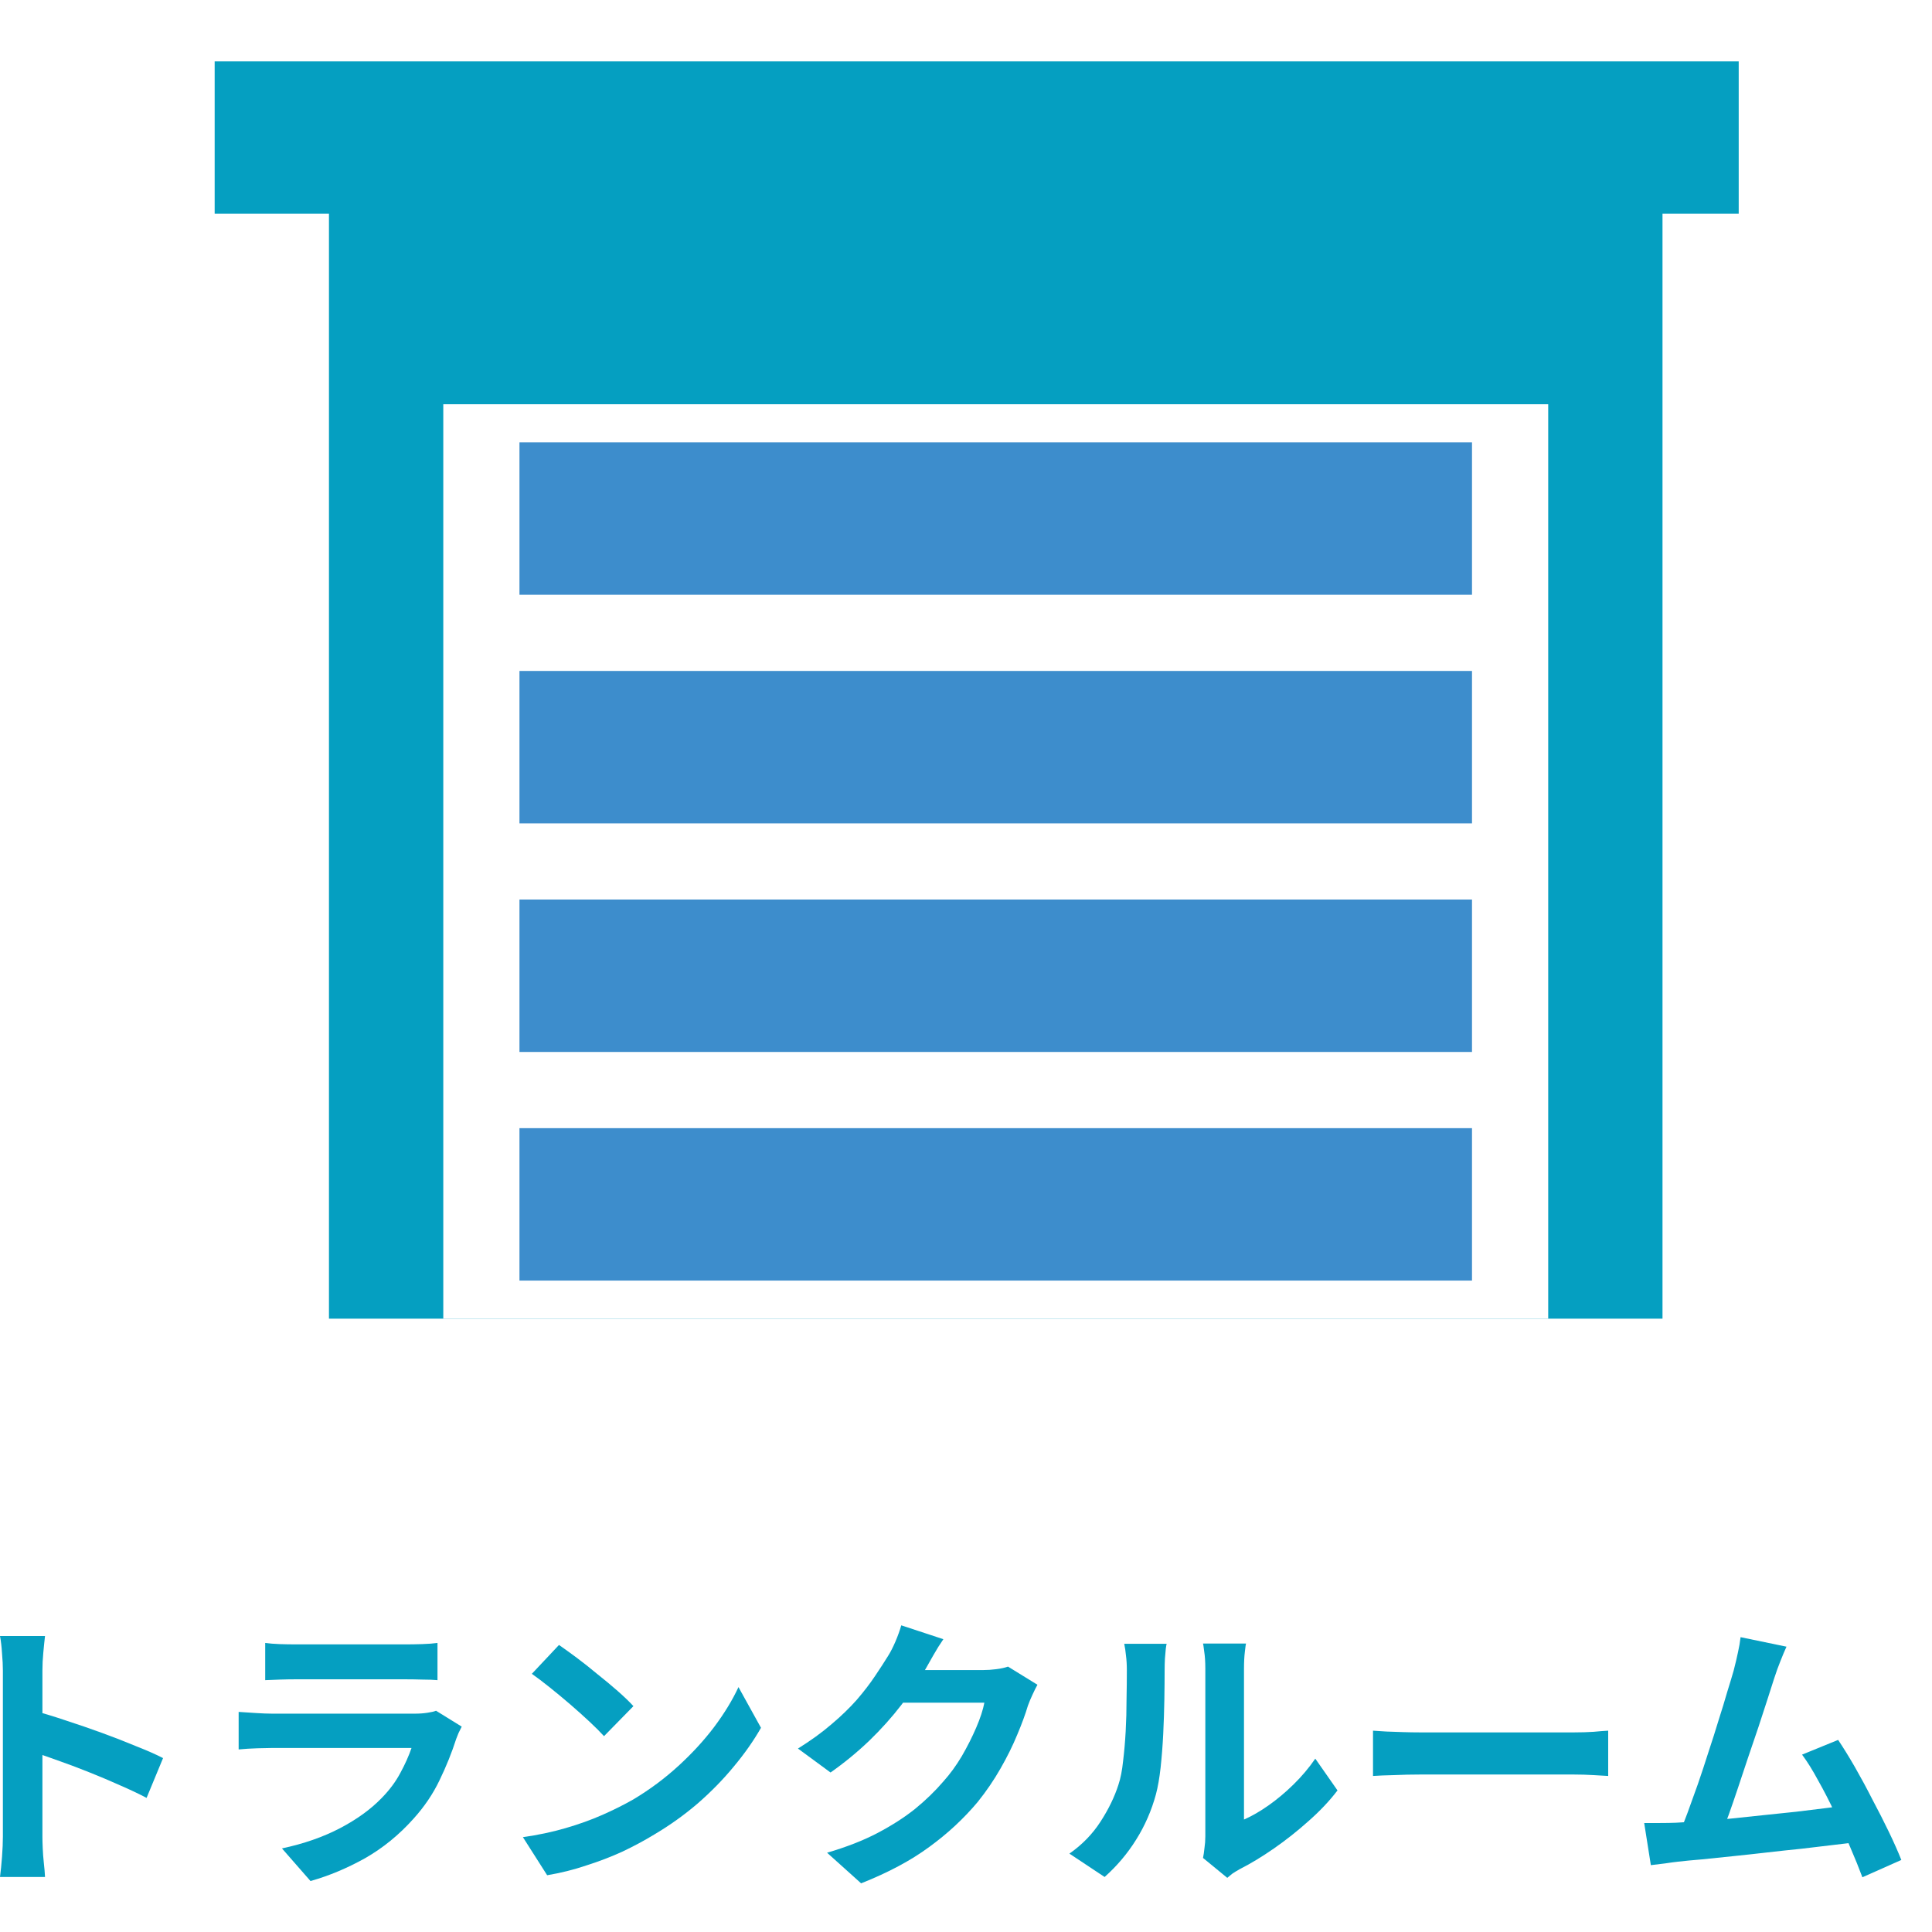
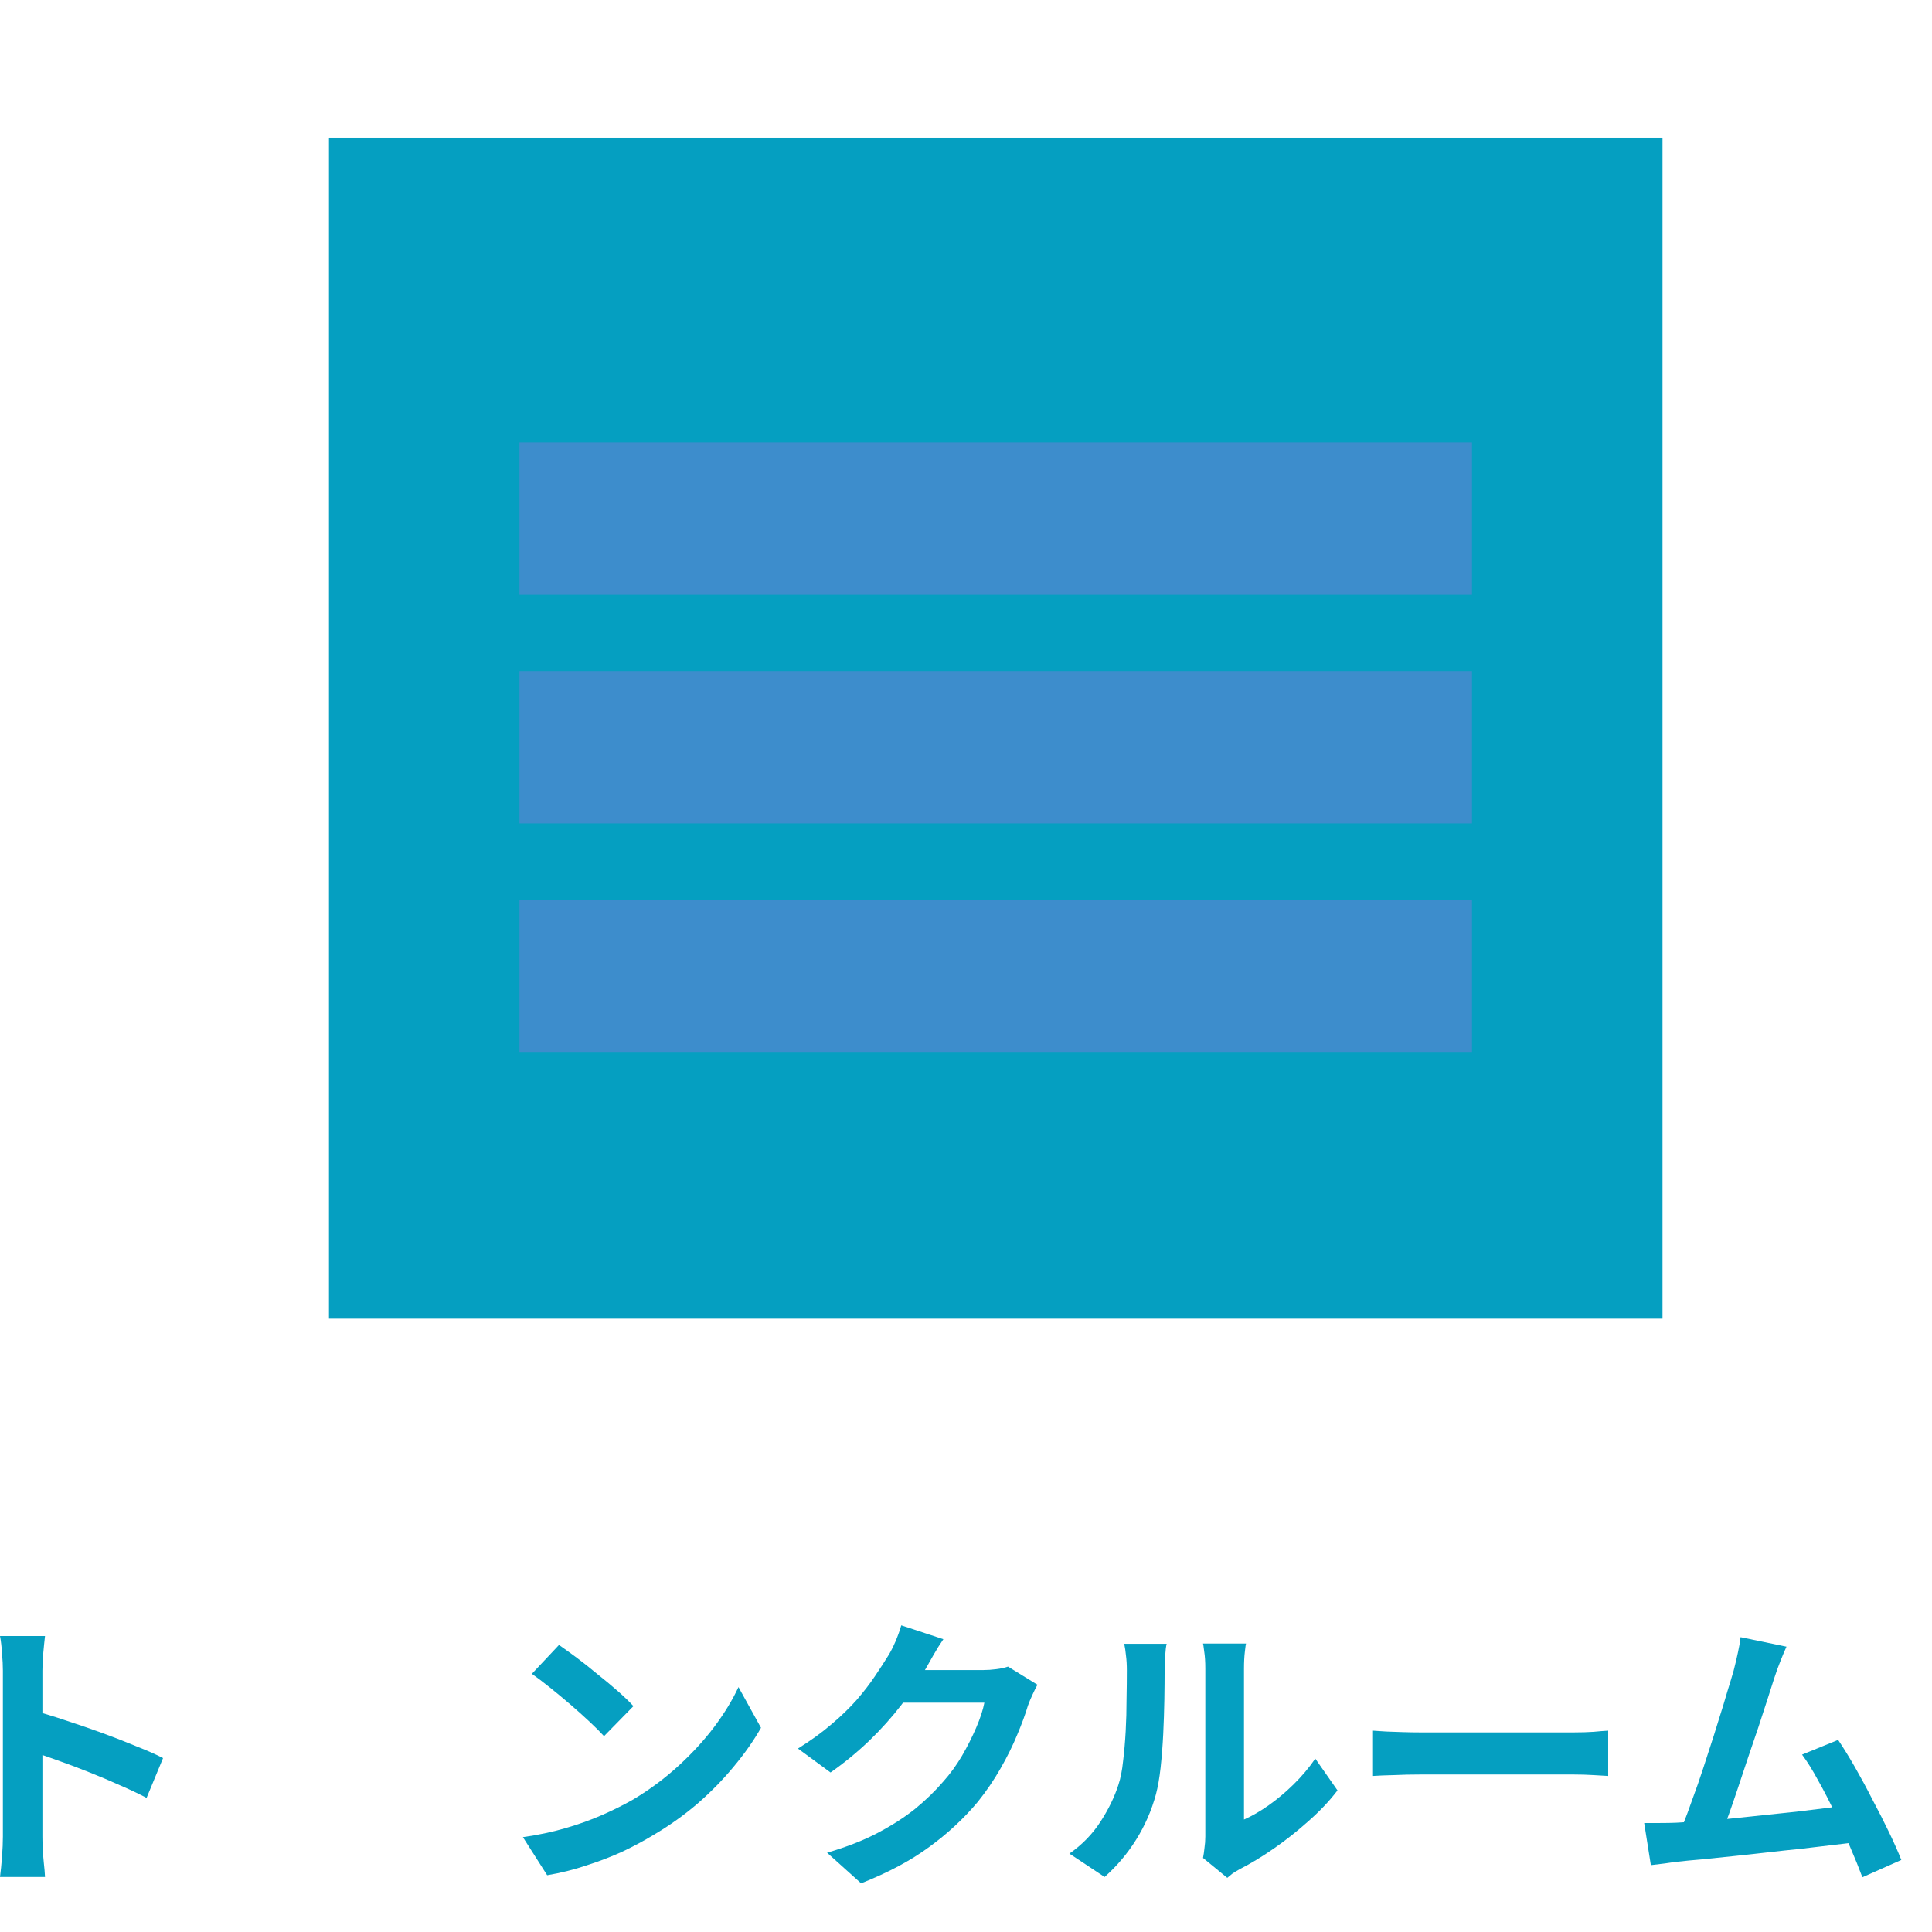
<svg xmlns="http://www.w3.org/2000/svg" width="63" height="63" viewBox="0 0 63 63" fill="none">
-   <rect width="63" height="63" fill="white" />
  <path d="M10.727 4.485H54.212V43H10.727V4.485Z" fill="#059FC1" />
-   <rect x="7" y="2" width="49.697" height="4.97" fill="#059FC1" />
-   <rect x="14.455" y="13.182" width="36.03" height="29.818" fill="white" />
  <rect x="16.939" y="14.424" width="31.061" height="4.97" fill="#3D8DCC" />
  <rect x="16.939" y="21.879" width="31.061" height="4.97" fill="#3D8DCC" />
  <rect x="16.939" y="29.333" width="31.061" height="4.97" fill="#3D8DCC" />
-   <rect x="16.939" y="36.788" width="31.061" height="4.97" fill="#3D8DCC" />
  <path d="M58.255 53.696C58.192 53.834 58.126 53.991 58.057 54.167C57.988 54.336 57.919 54.528 57.85 54.741C57.794 54.917 57.721 55.142 57.633 55.419C57.546 55.688 57.448 55.986 57.342 56.312C57.235 56.633 57.122 56.965 57.003 57.31C56.89 57.649 56.78 57.978 56.674 58.298C56.567 58.618 56.467 58.91 56.373 59.173C56.278 59.431 56.197 59.641 56.128 59.804L54.735 59.851C54.823 59.65 54.92 59.405 55.027 59.117C55.133 58.828 55.246 58.514 55.366 58.176C55.485 57.831 55.601 57.479 55.714 57.122C55.833 56.764 55.943 56.419 56.043 56.087C56.15 55.754 56.244 55.447 56.325 55.164C56.413 54.882 56.482 54.653 56.532 54.477C56.595 54.233 56.642 54.032 56.674 53.875C56.711 53.712 56.739 53.549 56.758 53.386L58.255 53.696ZM59.939 56.736C60.108 56.987 60.29 57.282 60.485 57.62C60.679 57.959 60.871 58.314 61.059 58.684C61.253 59.048 61.432 59.399 61.595 59.738C61.758 60.077 61.893 60.381 62 60.651L60.73 61.215C60.623 60.927 60.491 60.6 60.334 60.237C60.184 59.873 60.017 59.503 59.836 59.126C59.66 58.75 59.478 58.395 59.29 58.063C59.108 57.724 58.932 57.442 58.763 57.216L59.939 56.736ZM54.65 59.437C54.864 59.424 55.121 59.408 55.422 59.39C55.729 59.365 56.059 59.336 56.41 59.305C56.761 59.267 57.119 59.23 57.483 59.192C57.853 59.154 58.214 59.117 58.565 59.079C58.923 59.035 59.255 58.995 59.563 58.957C59.87 58.919 60.13 58.885 60.344 58.853L60.626 60.058C60.394 60.089 60.115 60.124 59.788 60.161C59.468 60.199 59.123 60.24 58.753 60.284C58.383 60.321 58.007 60.362 57.624 60.406C57.241 60.45 56.868 60.491 56.504 60.528C56.14 60.566 55.805 60.6 55.497 60.632C55.19 60.657 54.93 60.682 54.716 60.707C54.597 60.72 54.456 60.739 54.293 60.764C54.136 60.782 53.982 60.801 53.832 60.82L53.615 59.446C53.772 59.446 53.945 59.446 54.133 59.446C54.327 59.446 54.5 59.443 54.65 59.437Z" fill="#059FC1" />
  <path d="M44.772 56.435C44.885 56.441 45.029 56.45 45.205 56.463C45.38 56.469 45.562 56.476 45.751 56.482C45.945 56.488 46.124 56.491 46.287 56.491C46.444 56.491 46.638 56.491 46.87 56.491C47.103 56.491 47.354 56.491 47.623 56.491C47.899 56.491 48.182 56.491 48.47 56.491C48.765 56.491 49.057 56.491 49.345 56.491C49.634 56.491 49.907 56.491 50.164 56.491C50.421 56.491 50.65 56.491 50.851 56.491C51.058 56.491 51.221 56.491 51.34 56.491C51.56 56.491 51.767 56.485 51.962 56.472C52.156 56.454 52.316 56.441 52.441 56.435V57.912C52.335 57.906 52.175 57.897 51.962 57.884C51.748 57.871 51.541 57.865 51.34 57.865C51.221 57.865 51.058 57.865 50.851 57.865C50.644 57.865 50.412 57.865 50.155 57.865C49.898 57.865 49.625 57.865 49.336 57.865C49.054 57.865 48.765 57.865 48.47 57.865C48.175 57.865 47.89 57.865 47.614 57.865C47.344 57.865 47.093 57.865 46.861 57.865C46.635 57.865 46.444 57.865 46.287 57.865C46.017 57.865 45.741 57.871 45.459 57.884C45.177 57.89 44.948 57.9 44.772 57.912V56.435Z" fill="#059FC1" />
  <path d="M39.229 60.585C39.248 60.491 39.264 60.384 39.276 60.265C39.295 60.139 39.304 60.014 39.304 59.888C39.304 59.819 39.304 59.681 39.304 59.474C39.304 59.267 39.304 59.016 39.304 58.721C39.304 58.427 39.304 58.11 39.304 57.771C39.304 57.426 39.304 57.078 39.304 56.726C39.304 56.375 39.304 56.046 39.304 55.738C39.304 55.425 39.304 55.152 39.304 54.92C39.304 54.681 39.304 54.509 39.304 54.402C39.304 54.189 39.292 54.004 39.267 53.847C39.248 53.69 39.235 53.605 39.229 53.593H40.631C40.625 53.605 40.612 53.693 40.594 53.856C40.575 54.013 40.565 54.198 40.565 54.411C40.565 54.518 40.565 54.678 40.565 54.891C40.565 55.098 40.565 55.34 40.565 55.616C40.565 55.886 40.565 56.174 40.565 56.482C40.565 56.789 40.565 57.093 40.565 57.395C40.565 57.689 40.565 57.972 40.565 58.242C40.565 58.505 40.565 58.731 40.565 58.919C40.565 59.107 40.565 59.245 40.565 59.333C40.823 59.22 41.089 59.066 41.365 58.872C41.641 58.678 41.911 58.452 42.175 58.194C42.444 57.931 42.683 57.649 42.89 57.347L43.614 58.383C43.357 58.721 43.043 59.054 42.673 59.38C42.309 59.706 41.933 60.004 41.544 60.274C41.155 60.544 40.782 60.77 40.424 60.952C40.324 61.008 40.242 61.058 40.179 61.102C40.117 61.153 40.063 61.196 40.02 61.234L39.229 60.585ZM34.872 60.444C35.286 60.155 35.625 59.807 35.888 59.399C36.152 58.991 36.346 58.59 36.472 58.194C36.541 57.987 36.591 57.733 36.622 57.432C36.66 57.125 36.688 56.799 36.707 56.453C36.726 56.102 36.735 55.757 36.735 55.418C36.742 55.073 36.745 54.757 36.745 54.468C36.745 54.28 36.735 54.12 36.717 53.988C36.704 53.85 36.685 53.721 36.66 53.602H38.043C38.037 53.615 38.028 53.668 38.015 53.762C38.009 53.85 37.999 53.957 37.987 54.082C37.981 54.201 37.977 54.327 37.977 54.459C37.977 54.735 37.974 55.058 37.968 55.428C37.962 55.792 37.949 56.165 37.931 56.548C37.912 56.93 37.883 57.294 37.846 57.639C37.808 57.978 37.758 58.267 37.695 58.505C37.551 59.038 37.334 59.534 37.046 59.992C36.764 60.444 36.422 60.848 36.02 61.206L34.872 60.444Z" fill="#059FC1" />
  <path d="M33.83 54.938C33.78 55.026 33.727 55.133 33.67 55.258C33.614 55.378 33.563 55.497 33.52 55.616C33.438 55.892 33.322 56.209 33.171 56.566C33.027 56.918 32.845 57.285 32.626 57.668C32.412 58.044 32.164 58.408 31.882 58.759C31.43 59.299 30.904 59.788 30.301 60.227C29.705 60.666 28.965 61.062 28.08 61.413L26.97 60.415C27.61 60.227 28.162 60.011 28.626 59.766C29.09 59.521 29.495 59.261 29.84 58.985C30.185 58.703 30.493 58.405 30.762 58.091C30.982 57.846 31.183 57.57 31.365 57.263C31.547 56.949 31.703 56.639 31.835 56.331C31.967 56.024 32.055 55.754 32.099 55.522H28.927L29.36 54.459C29.448 54.459 29.583 54.459 29.765 54.459C29.953 54.459 30.163 54.459 30.395 54.459C30.634 54.459 30.866 54.459 31.092 54.459C31.324 54.459 31.525 54.459 31.694 54.459C31.87 54.459 31.989 54.459 32.052 54.459C32.196 54.459 32.34 54.449 32.484 54.43C32.635 54.412 32.764 54.383 32.87 54.346L33.83 54.938ZM30.762 53.452C30.649 53.615 30.54 53.791 30.433 53.979C30.326 54.167 30.245 54.311 30.188 54.412C29.975 54.788 29.712 55.18 29.398 55.588C29.09 55.989 28.739 56.382 28.344 56.764C27.949 57.141 27.528 57.486 27.083 57.799L26.02 57.018C26.434 56.761 26.797 56.498 27.111 56.228C27.431 55.958 27.707 55.691 27.939 55.428C28.171 55.158 28.369 54.901 28.532 54.656C28.701 54.405 28.846 54.183 28.965 53.988C29.04 53.869 29.119 53.715 29.2 53.527C29.282 53.333 29.345 53.157 29.389 53L30.762 53.452Z" fill="#059FC1" />
  <path d="M18.228 53.64C18.391 53.753 18.582 53.891 18.802 54.054C19.021 54.217 19.247 54.396 19.479 54.59C19.718 54.779 19.94 54.964 20.147 55.146C20.354 55.328 20.524 55.491 20.655 55.635L19.696 56.614C19.576 56.482 19.42 56.325 19.225 56.143C19.031 55.961 18.82 55.773 18.595 55.578C18.369 55.384 18.146 55.199 17.926 55.023C17.707 54.848 17.512 54.7 17.343 54.581L18.228 53.64ZM17.051 59.907C17.541 59.838 18.002 59.741 18.435 59.615C18.867 59.49 19.269 59.346 19.639 59.183C20.009 59.02 20.348 58.85 20.655 58.675C21.189 58.355 21.678 57.991 22.123 57.583C22.569 57.175 22.958 56.752 23.29 56.312C23.623 55.867 23.886 55.434 24.081 55.014L24.815 56.341C24.576 56.761 24.282 57.181 23.93 57.602C23.585 58.022 23.193 58.423 22.754 58.806C22.315 59.183 21.841 59.521 21.333 59.822C21.013 60.017 20.668 60.202 20.298 60.378C19.928 60.547 19.536 60.698 19.122 60.829C18.714 60.968 18.287 61.074 17.842 61.149L17.051 59.907Z" fill="#059FC1" />
-   <path d="M8.648 53.574C8.78 53.593 8.937 53.605 9.118 53.612C9.3 53.618 9.47 53.621 9.627 53.621C9.746 53.621 9.928 53.621 10.172 53.621C10.423 53.621 10.7 53.621 11.001 53.621C11.308 53.621 11.612 53.621 11.913 53.621C12.214 53.621 12.484 53.621 12.723 53.621C12.961 53.621 13.137 53.621 13.25 53.621C13.394 53.621 13.566 53.618 13.767 53.612C13.968 53.605 14.134 53.593 14.266 53.574V54.788C14.14 54.776 13.977 54.769 13.777 54.769C13.582 54.763 13.4 54.76 13.231 54.76C13.13 54.76 12.958 54.76 12.713 54.76C12.475 54.76 12.202 54.76 11.895 54.76C11.593 54.76 11.289 54.76 10.982 54.76C10.681 54.76 10.408 54.76 10.163 54.76C9.918 54.76 9.74 54.76 9.627 54.76C9.476 54.76 9.31 54.763 9.128 54.769C8.952 54.776 8.792 54.782 8.648 54.788V53.574ZM15.056 56.303C15.025 56.366 14.991 56.435 14.953 56.51C14.922 56.585 14.896 56.648 14.878 56.698C14.733 57.15 14.551 57.602 14.332 58.053C14.119 58.499 13.836 58.916 13.485 59.305C13.014 59.832 12.487 60.262 11.904 60.594C11.32 60.92 10.728 61.168 10.125 61.338L9.194 60.274C9.903 60.124 10.533 59.904 11.085 59.616C11.637 59.327 12.092 58.998 12.45 58.627C12.701 58.37 12.902 58.1 13.052 57.818C13.209 57.53 13.331 57.257 13.419 56.999C13.35 56.999 13.231 56.999 13.062 56.999C12.892 56.999 12.688 56.999 12.45 56.999C12.218 56.999 11.967 56.999 11.697 56.999C11.427 56.999 11.151 56.999 10.869 56.999C10.586 56.999 10.317 56.999 10.059 56.999C9.802 56.999 9.57 56.999 9.363 56.999C9.162 56.999 8.999 56.999 8.874 56.999C8.761 56.999 8.601 57.003 8.394 57.009C8.187 57.015 7.983 57.028 7.782 57.047V55.823C7.983 55.836 8.177 55.848 8.366 55.861C8.56 55.873 8.73 55.88 8.874 55.88C8.968 55.88 9.109 55.88 9.297 55.88C9.492 55.88 9.714 55.88 9.965 55.88C10.216 55.88 10.483 55.88 10.765 55.88C11.054 55.88 11.339 55.88 11.622 55.88C11.91 55.88 12.183 55.88 12.44 55.88C12.698 55.88 12.92 55.88 13.108 55.88C13.297 55.88 13.438 55.88 13.532 55.88C13.682 55.88 13.817 55.87 13.937 55.851C14.062 55.833 14.156 55.811 14.219 55.785L15.056 56.303Z" fill="#059FC1" />
  <path d="M0.094 59.888C0.094 59.769 0.094 59.575 0.094 59.305C0.094 59.029 0.094 58.712 0.094 58.355C0.094 57.991 0.094 57.611 0.094 57.216C0.094 56.821 0.094 56.441 0.094 56.077C0.094 55.707 0.094 55.381 0.094 55.099C0.094 54.816 0.094 54.609 0.094 54.477C0.094 54.314 0.085 54.126 0.066 53.913C0.053 53.7 0.031 53.511 0 53.348H1.468C1.449 53.511 1.43 53.693 1.412 53.894C1.393 54.088 1.383 54.283 1.383 54.477C1.383 54.653 1.383 54.892 1.383 55.193C1.383 55.494 1.383 55.829 1.383 56.2C1.383 56.563 1.383 56.937 1.383 57.319C1.383 57.696 1.383 58.06 1.383 58.411C1.383 58.762 1.383 59.07 1.383 59.333C1.383 59.59 1.383 59.775 1.383 59.888C1.383 59.976 1.386 60.102 1.393 60.265C1.399 60.422 1.412 60.585 1.43 60.754C1.449 60.923 1.462 61.074 1.468 61.206H0C0.025 61.018 0.047 60.798 0.066 60.547C0.085 60.296 0.094 60.077 0.094 59.888ZM1.101 55.785C1.415 55.867 1.766 55.974 2.155 56.105C2.544 56.231 2.936 56.366 3.331 56.51C3.727 56.654 4.097 56.799 4.442 56.943C4.793 57.081 5.085 57.209 5.317 57.329L4.78 58.627C4.517 58.489 4.225 58.351 3.905 58.213C3.585 58.069 3.259 57.931 2.927 57.799C2.6 57.667 2.277 57.545 1.957 57.432C1.644 57.319 1.358 57.219 1.101 57.131V55.785Z" fill="#059FC1" />
</svg>